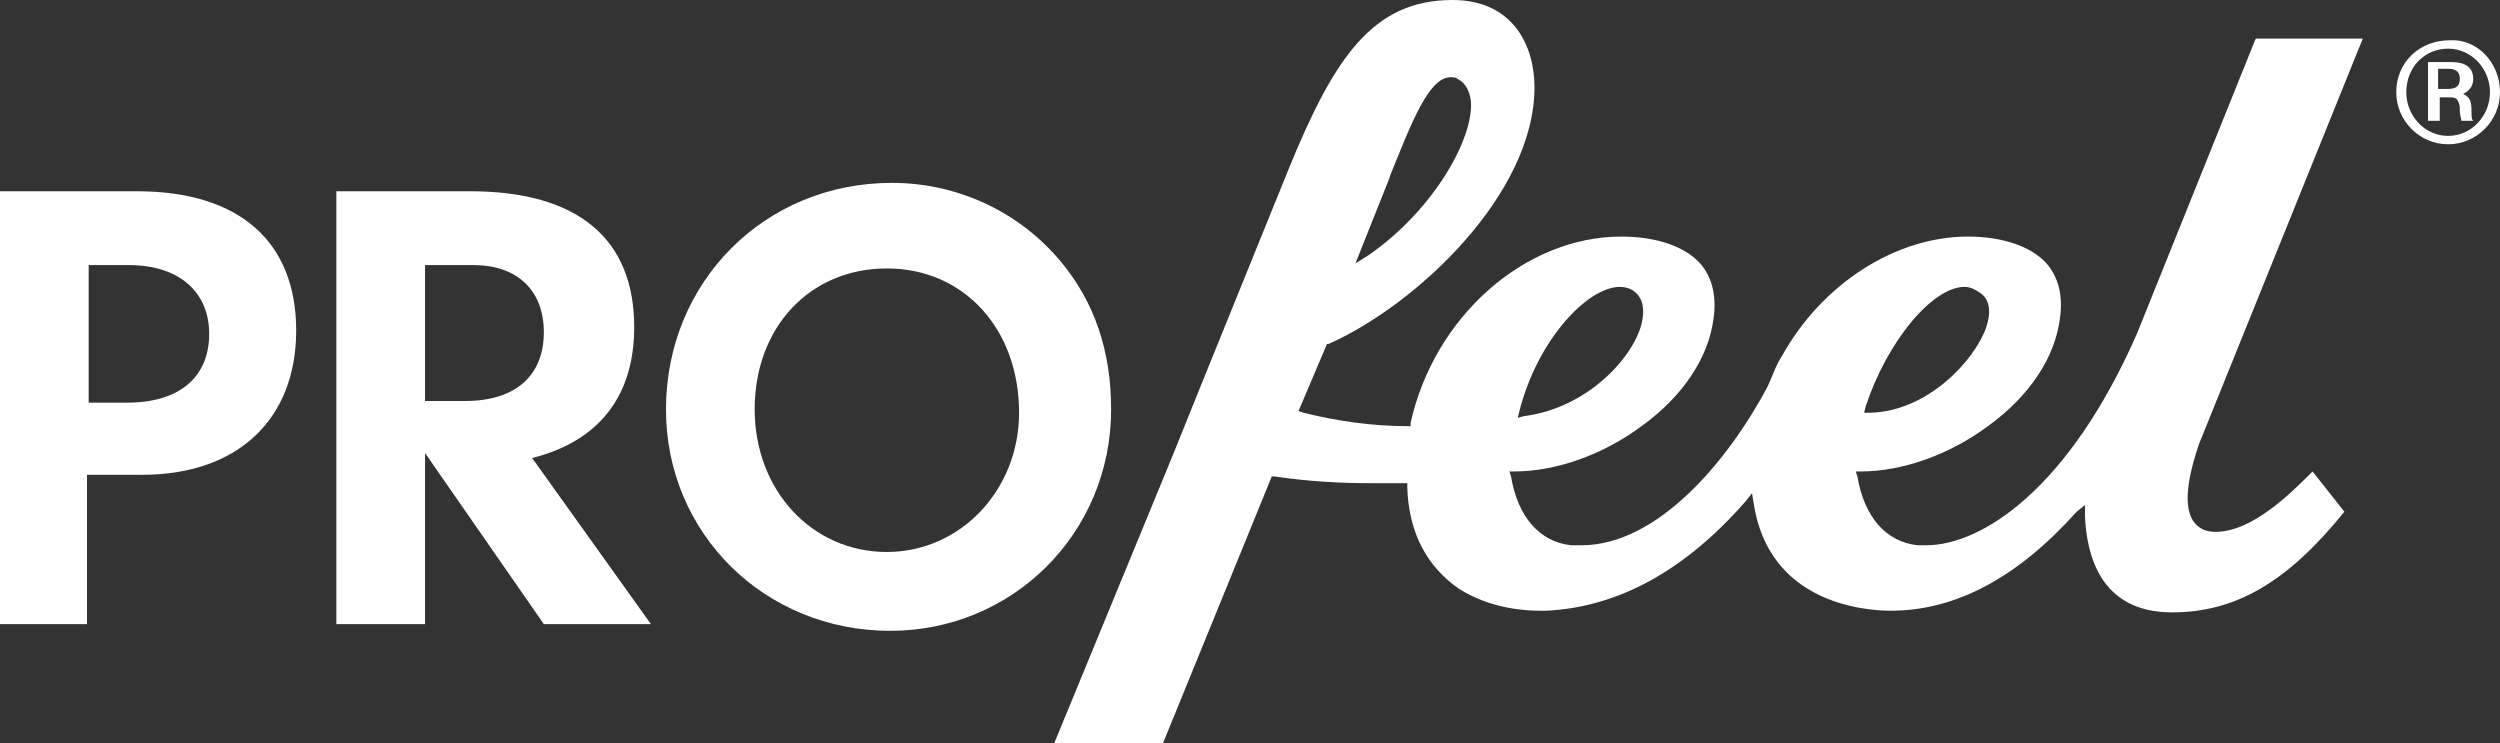
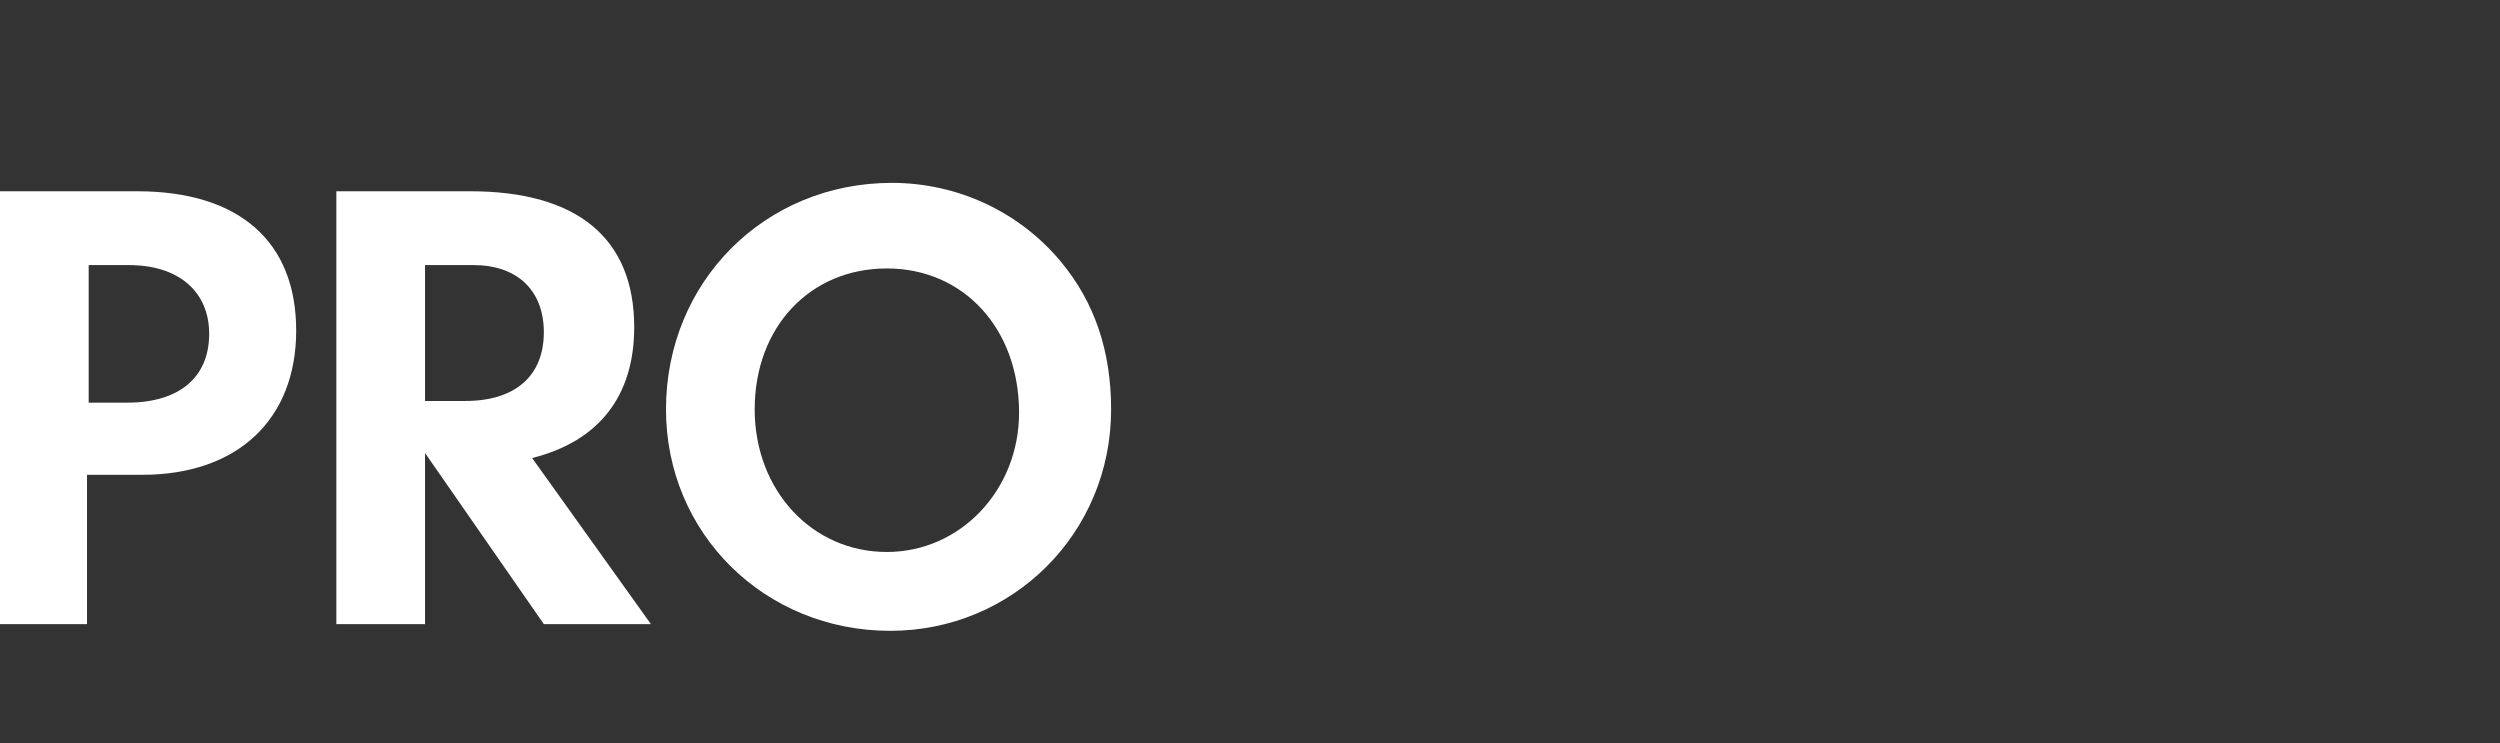
<svg xmlns="http://www.w3.org/2000/svg" width="148" height="44" viewBox="0 0 148 44" fill="none">
  <rect x="0" y="0" width="148" height="44" fill="#333333" stroke="none" />
-   <path d="M71.325 22.248L76.278 10.032C78.953 3.476 81.232 0 85.987 0C89.553 0 90.841 2.682 90.841 5.165C90.841 11.521 83.807 18.077 78.656 20.361H78.557L76.873 24.334L77.17 24.433C79.151 24.93 81.232 25.228 83.312 25.228H83.51V25.029C84.897 18.772 90.246 14.005 95.992 14.005C98.072 14.005 99.756 14.601 100.648 15.594C101.341 16.388 101.639 17.481 101.44 18.871C101.143 21.156 99.657 23.44 97.181 25.228C94.902 26.916 92.129 27.91 89.652 27.91H89.355L89.454 28.208C89.85 30.591 91.138 32.081 93.02 32.28C93.218 32.28 93.416 32.28 93.615 32.28C98.171 32.28 102.332 27.214 104.61 22.944C104.908 22.348 105.106 21.652 105.502 21.056C107.88 16.786 112.238 14.005 116.498 14.005C118.578 14.005 120.262 14.601 121.154 15.594C121.847 16.388 122.145 17.481 121.946 18.871C121.649 21.156 120.163 23.44 117.687 25.228C115.408 26.916 112.635 27.91 110.158 27.91H109.861L109.96 28.208C110.356 30.591 111.644 32.081 113.526 32.28C113.724 32.28 113.922 32.28 114.021 32.28C117.291 32.28 122.442 29.002 126.503 19.765L133.537 2.284H139.877L130.169 26.32C129.772 27.512 129.079 29.797 129.872 30.889C130.169 31.287 130.565 31.485 131.159 31.485C133.339 31.485 135.617 29.201 136.905 27.91L138.787 30.294C135.419 34.465 132.348 36.253 128.584 36.253C124.225 36.253 123.531 32.677 123.432 30.591V29.896L122.937 30.294C119.47 34.167 115.805 36.154 111.941 36.154C110.257 36.154 104.71 35.657 103.818 29.797L103.719 29.201L103.323 29.698C99.756 33.77 95.794 35.955 91.534 36.154C91.435 36.154 91.336 36.154 91.138 36.154C90.345 36.154 88.265 36.054 86.383 34.862C84.501 33.571 83.411 31.585 83.312 28.903V28.605H83.015C82.42 28.605 81.826 28.605 81.232 28.605C79.349 28.605 77.467 28.506 75.486 28.208H75.288L68.849 44H62.41L69.443 26.916L71.325 22.248ZM95.893 16.984C94.011 16.984 91.039 20.063 89.949 24.334L89.85 24.731L90.246 24.632C94.011 24.135 96.685 21.156 97.181 19.169C97.379 18.375 97.28 17.68 96.784 17.282C96.586 17.084 96.19 16.984 95.893 16.984ZM116.3 16.984C114.418 16.984 111.743 20.163 110.455 24.036L110.356 24.433H110.752C114.121 24.334 116.894 21.354 117.588 19.368C117.885 18.474 117.786 17.779 117.291 17.381C116.993 17.183 116.696 16.984 116.3 16.984ZM85.888 4.569C84.6 4.569 83.609 7.151 82.321 10.33L82.222 10.627L80.241 15.594L81.034 15.097C84.897 12.415 87.275 8.144 87.076 5.959C86.977 5.264 86.68 4.867 86.284 4.668C86.185 4.569 85.987 4.569 85.888 4.569ZM148 5.463C148 7.151 146.613 8.542 144.929 8.542C143.245 8.542 141.858 7.151 141.858 5.463C141.858 3.675 143.245 2.384 145.028 2.384C146.613 2.284 148 3.675 148 5.463ZM142.452 5.463C142.452 6.853 143.542 8.045 144.929 8.045C146.316 8.045 147.406 6.853 147.406 5.463C147.406 4.072 146.316 2.88 144.929 2.88C143.542 2.88 142.452 3.973 142.452 5.463ZM145.127 3.675C145.92 3.675 146.415 3.973 146.415 4.668C146.415 5.065 146.217 5.363 145.821 5.562C146.217 5.761 146.316 5.959 146.316 6.655C146.316 6.953 146.316 7.052 146.415 7.151H145.722C145.722 7.052 145.623 6.953 145.623 6.456C145.623 6.158 145.523 5.959 145.424 5.86C145.325 5.761 145.127 5.761 144.929 5.761H144.434V7.151H143.74V3.675H145.127ZM144.335 5.264H144.929C145.424 5.264 145.623 5.065 145.623 4.668C145.623 4.271 145.424 4.072 144.929 4.072H144.335V5.264Z" fill="white" />
  <path d="M5.25 36.948H0V11.323H8.123C14.166 11.323 17.534 14.303 17.534 19.567C17.534 24.831 14.067 28.108 8.42 28.108H5.151V36.948H5.25ZM7.529 23.837C10.6 23.837 12.383 22.348 12.383 19.765C12.383 17.282 10.6 15.693 7.628 15.693H5.25V23.837H7.529ZM25.162 36.948H19.912V11.323H27.837C34.177 11.323 37.545 14.104 37.545 19.368C37.545 23.44 35.465 26.122 31.502 27.115L38.535 36.948H32.195L25.162 26.817V36.948ZM27.54 23.738C30.511 23.738 32.195 22.248 32.195 19.666C32.195 17.183 30.61 15.693 28.035 15.693H25.162V23.738H27.54ZM62.806 15.494C64.787 17.878 65.778 20.759 65.778 24.235C65.778 31.585 59.933 37.345 52.702 37.345C45.272 37.345 39.427 31.585 39.427 24.235C39.427 16.686 45.272 10.826 52.8 10.826C56.664 10.826 60.329 12.515 62.806 15.494ZM44.677 24.235C44.677 29.002 48.045 32.677 52.503 32.677C56.862 32.677 60.329 29.002 60.329 24.433C60.329 19.467 57.06 15.892 52.503 15.892C47.947 15.892 44.677 19.368 44.677 24.235Z" fill="white" />
</svg>